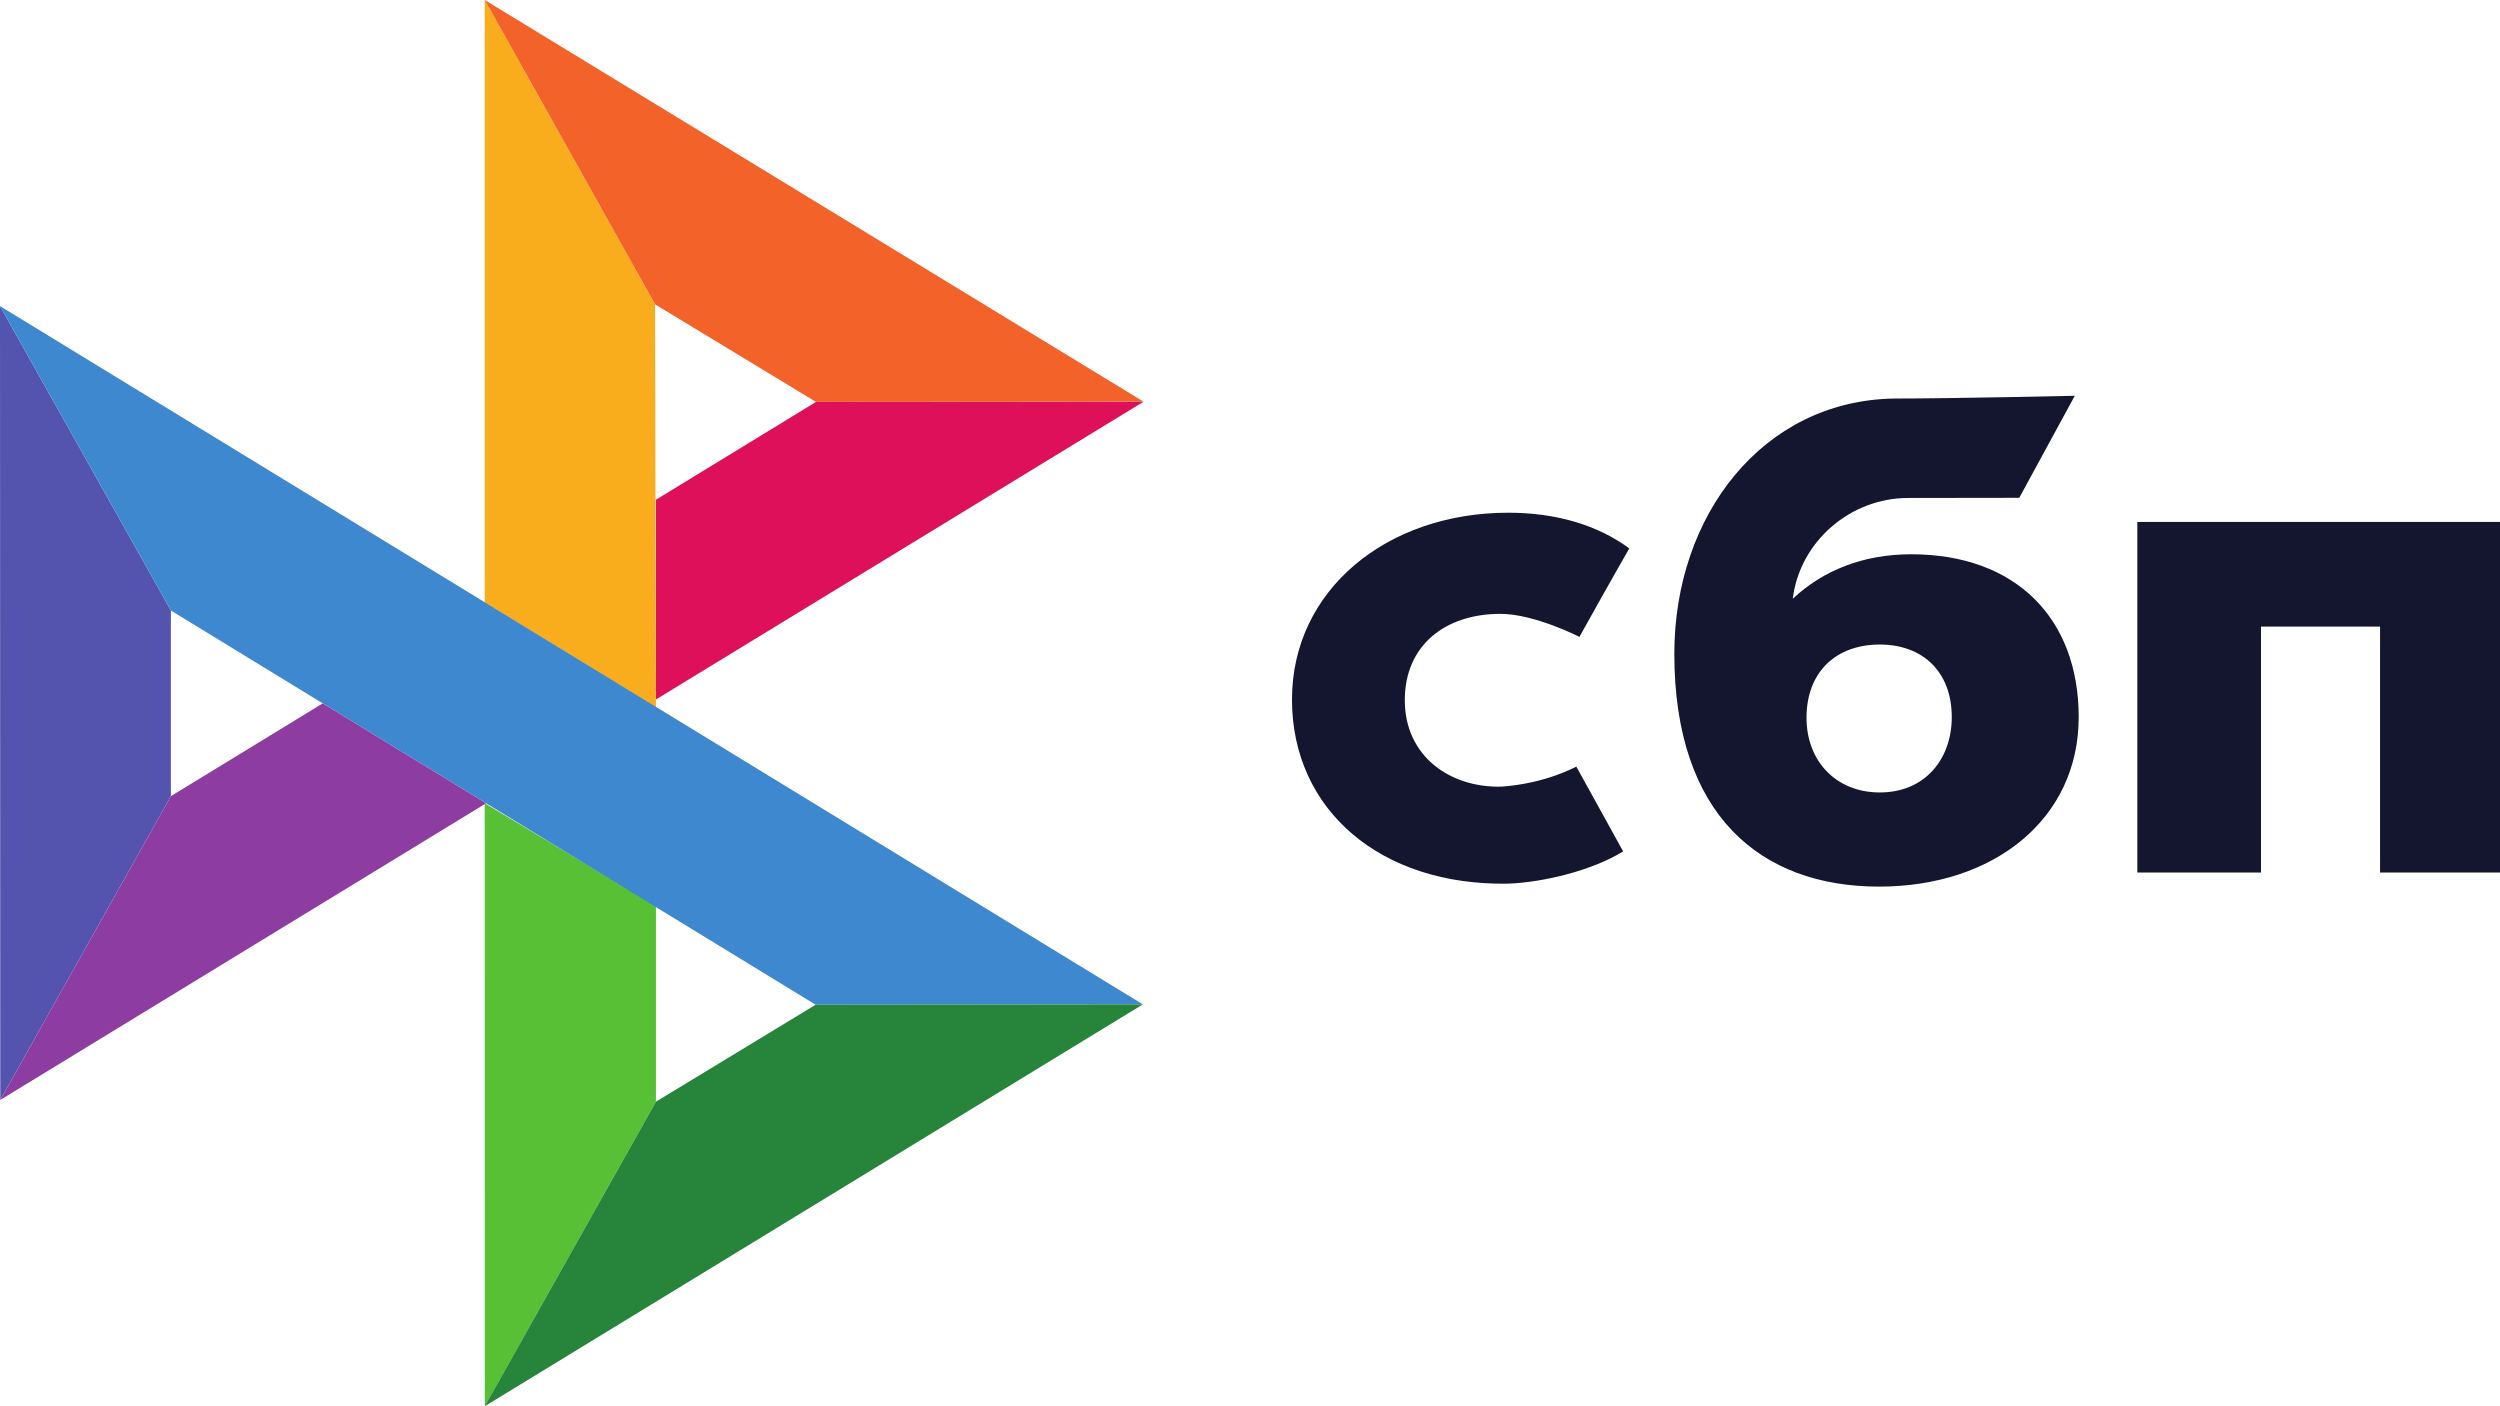
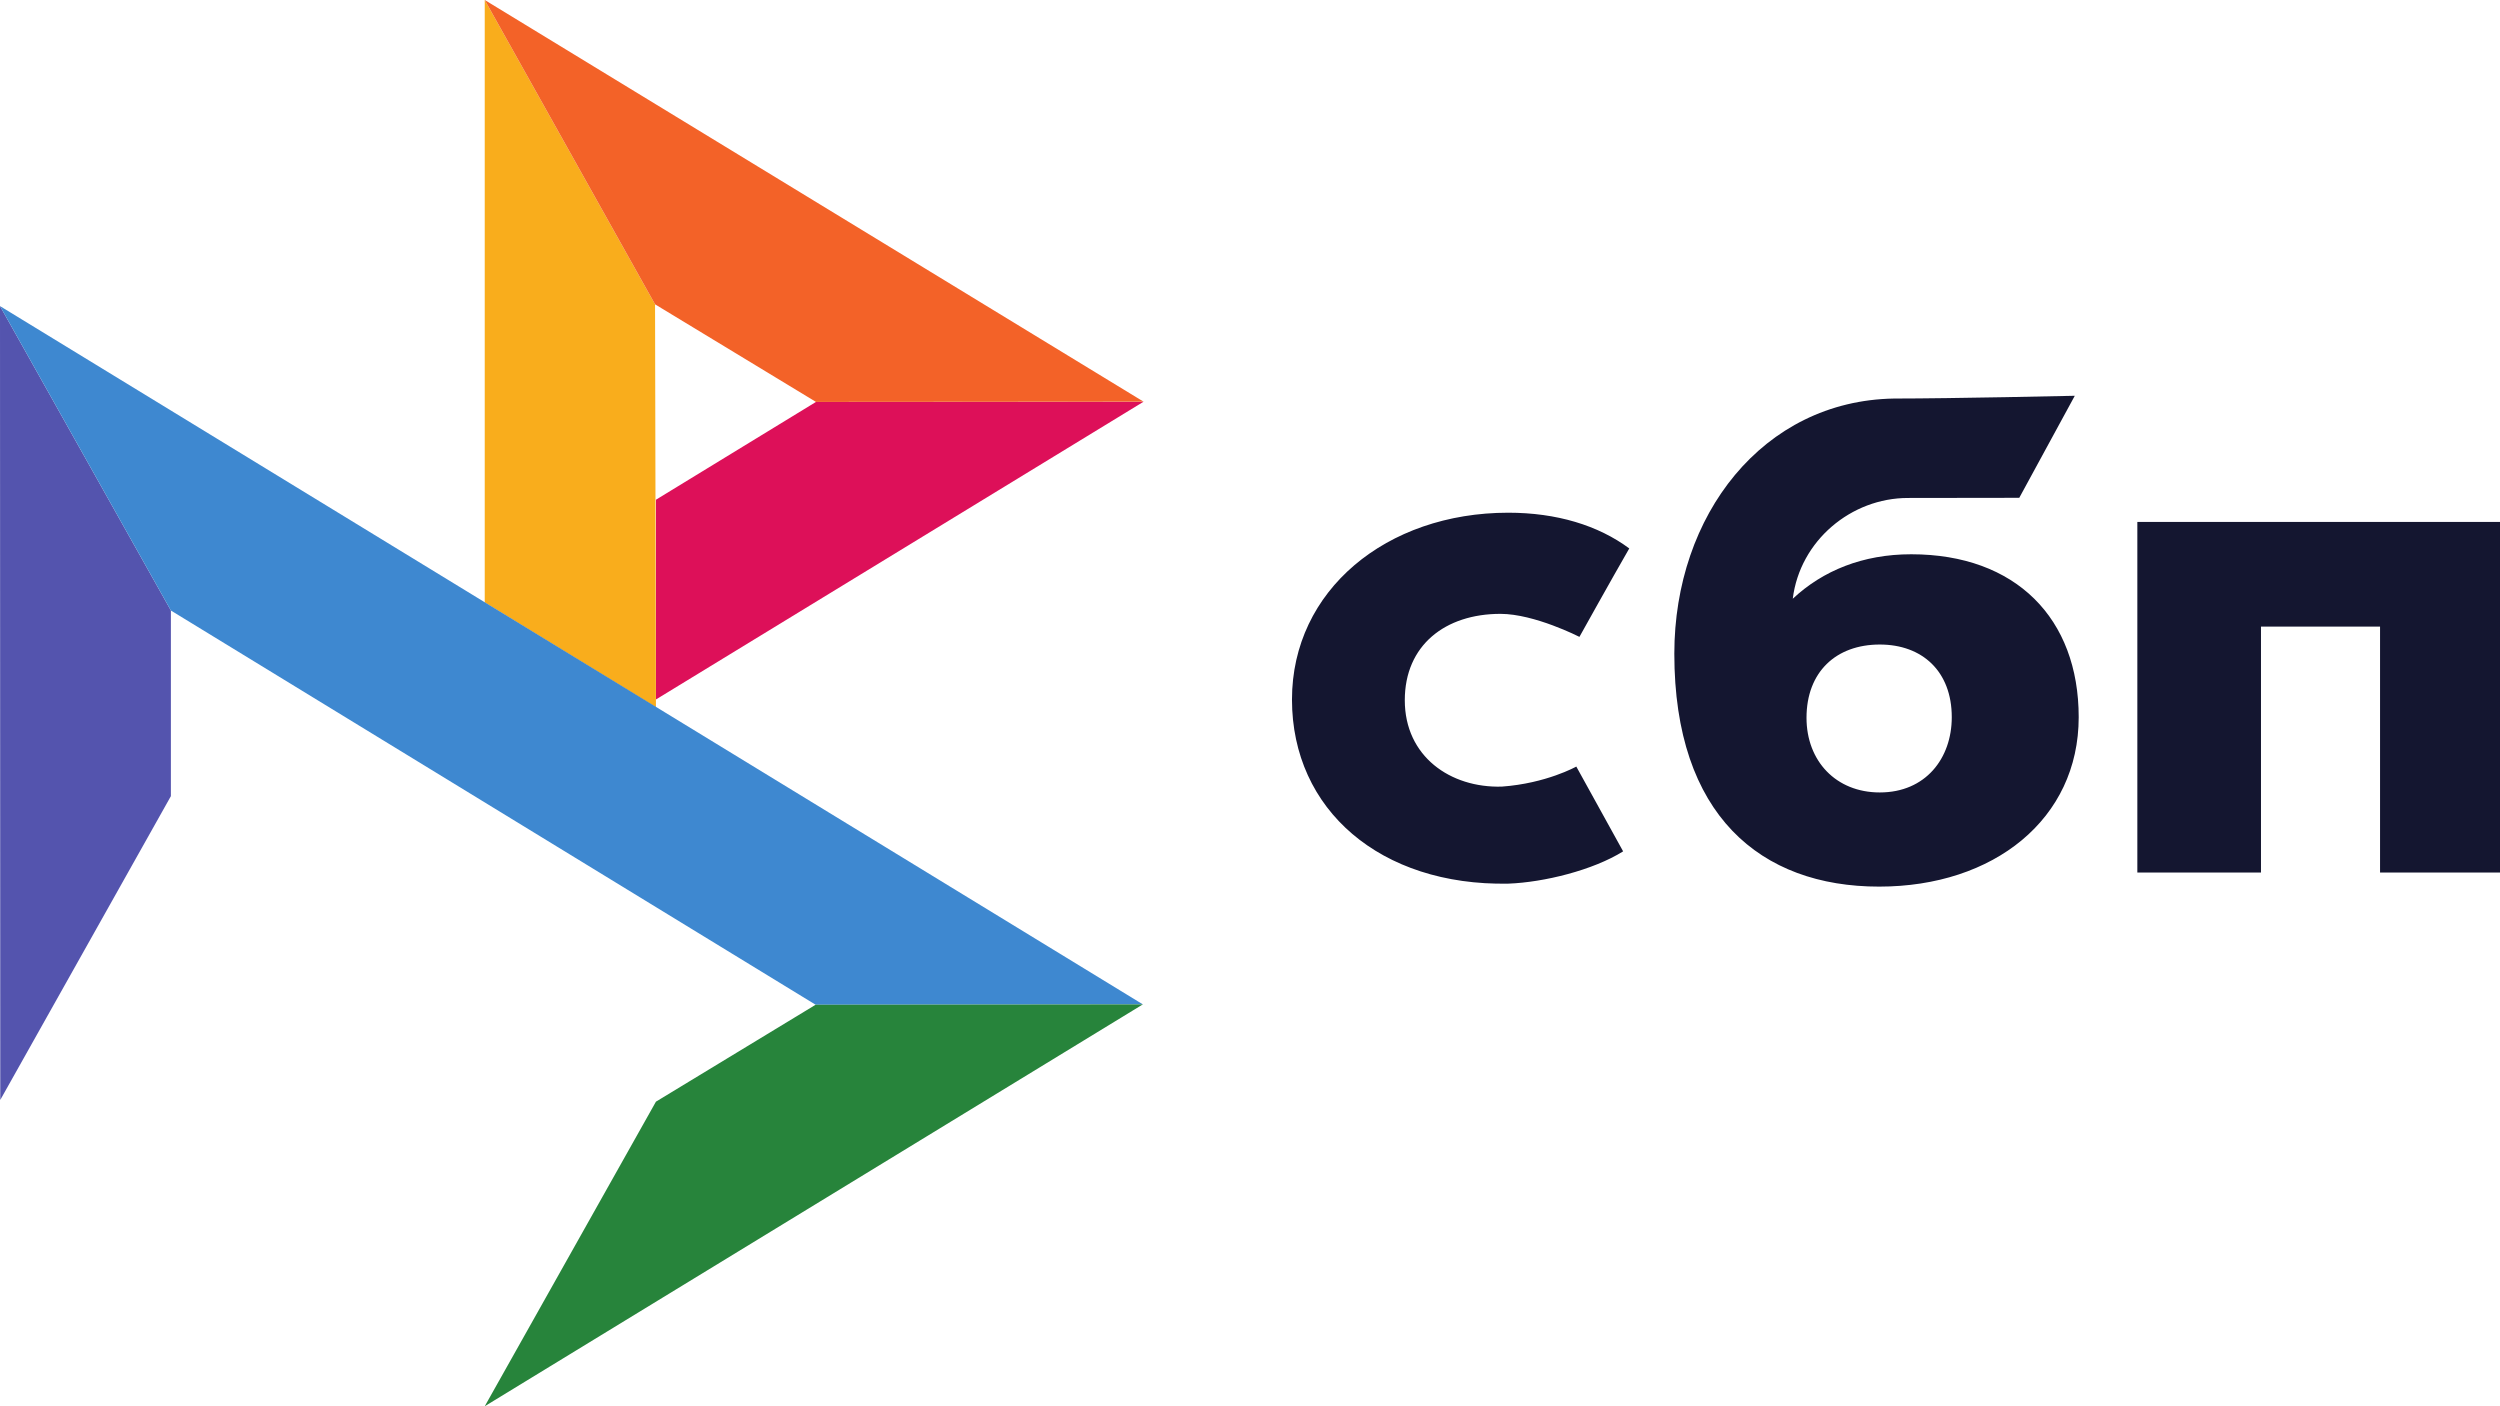
<svg xmlns="http://www.w3.org/2000/svg" width="48" height="27" viewBox="0 0 48 27" fill="none">
  <path d="M0 5.877L3.281 11.722L3.281 15.286L0.005 21.119L0 5.877Z" fill="#5454AE" />
  <path d="M12.594 9.595L15.667 7.717L21.956 7.713L12.594 13.43V9.595Z" fill="#DD1059" />
  <path d="M12.577 5.843L12.594 13.58L9.307 11.567V-8.10623e-05L12.577 5.843Z" fill="#F9AD1C" />
  <path d="M21.956 7.712L15.667 7.717L12.577 5.843L9.307 -8.72612e-05L21.956 7.712Z" fill="#F36228" />
-   <path d="M12.594 21.152V17.398L9.307 15.422L9.308 27L12.594 21.152Z" fill="#58C034" />
  <path d="M15.66 19.291L3.281 11.722L0 5.877L21.943 19.284L15.66 19.291Z" fill="#3E88D0" />
  <path d="M9.307 27L12.594 21.152L15.66 19.291L21.943 19.284L9.307 27Z" fill="#27843B" />
-   <path d="M0.005 21.119L9.333 15.423L6.196 13.505L3.281 15.286L0.005 21.119Z" fill="#8D3CA2" />
  <path fill-rule="evenodd" clip-rule="evenodd" d="M37.474 13.77C37.474 12.89 36.908 12.375 36.092 12.375C35.25 12.375 34.685 12.903 34.685 13.782C34.685 14.611 35.25 15.215 36.092 15.215C36.971 15.215 37.474 14.561 37.474 13.77ZM39.911 13.77C39.911 15.729 38.278 17.023 36.079 17.023C33.806 17.023 32.147 15.654 32.147 12.551C32.147 9.888 33.848 7.693 36.365 7.652C37.467 7.652 39.836 7.599 39.836 7.599L38.77 9.558C38.77 9.558 36.882 9.561 36.632 9.561C35.546 9.561 34.559 10.378 34.421 11.496C34.999 10.956 35.765 10.642 36.695 10.642C38.705 10.642 39.911 11.873 39.911 13.77ZM48.072 10.021V16.752H45.697V12.031H43.411V16.752H41.037V10.021H48.072ZM28.834 15.103C29.691 15.041 30.265 14.718 30.265 14.718L31.164 16.346C30.589 16.706 29.645 16.941 28.959 16.966C26.51 17.011 24.806 15.553 24.806 13.431C24.806 11.335 26.618 9.844 28.959 9.844C29.886 9.844 30.684 10.086 31.282 10.53C30.955 11.096 30.325 12.228 30.325 12.228C30.325 12.228 29.462 11.786 28.809 11.786C27.747 11.786 26.972 12.39 26.972 13.444C26.972 14.525 27.849 15.131 28.834 15.103Z" fill="#141630" />
</svg>